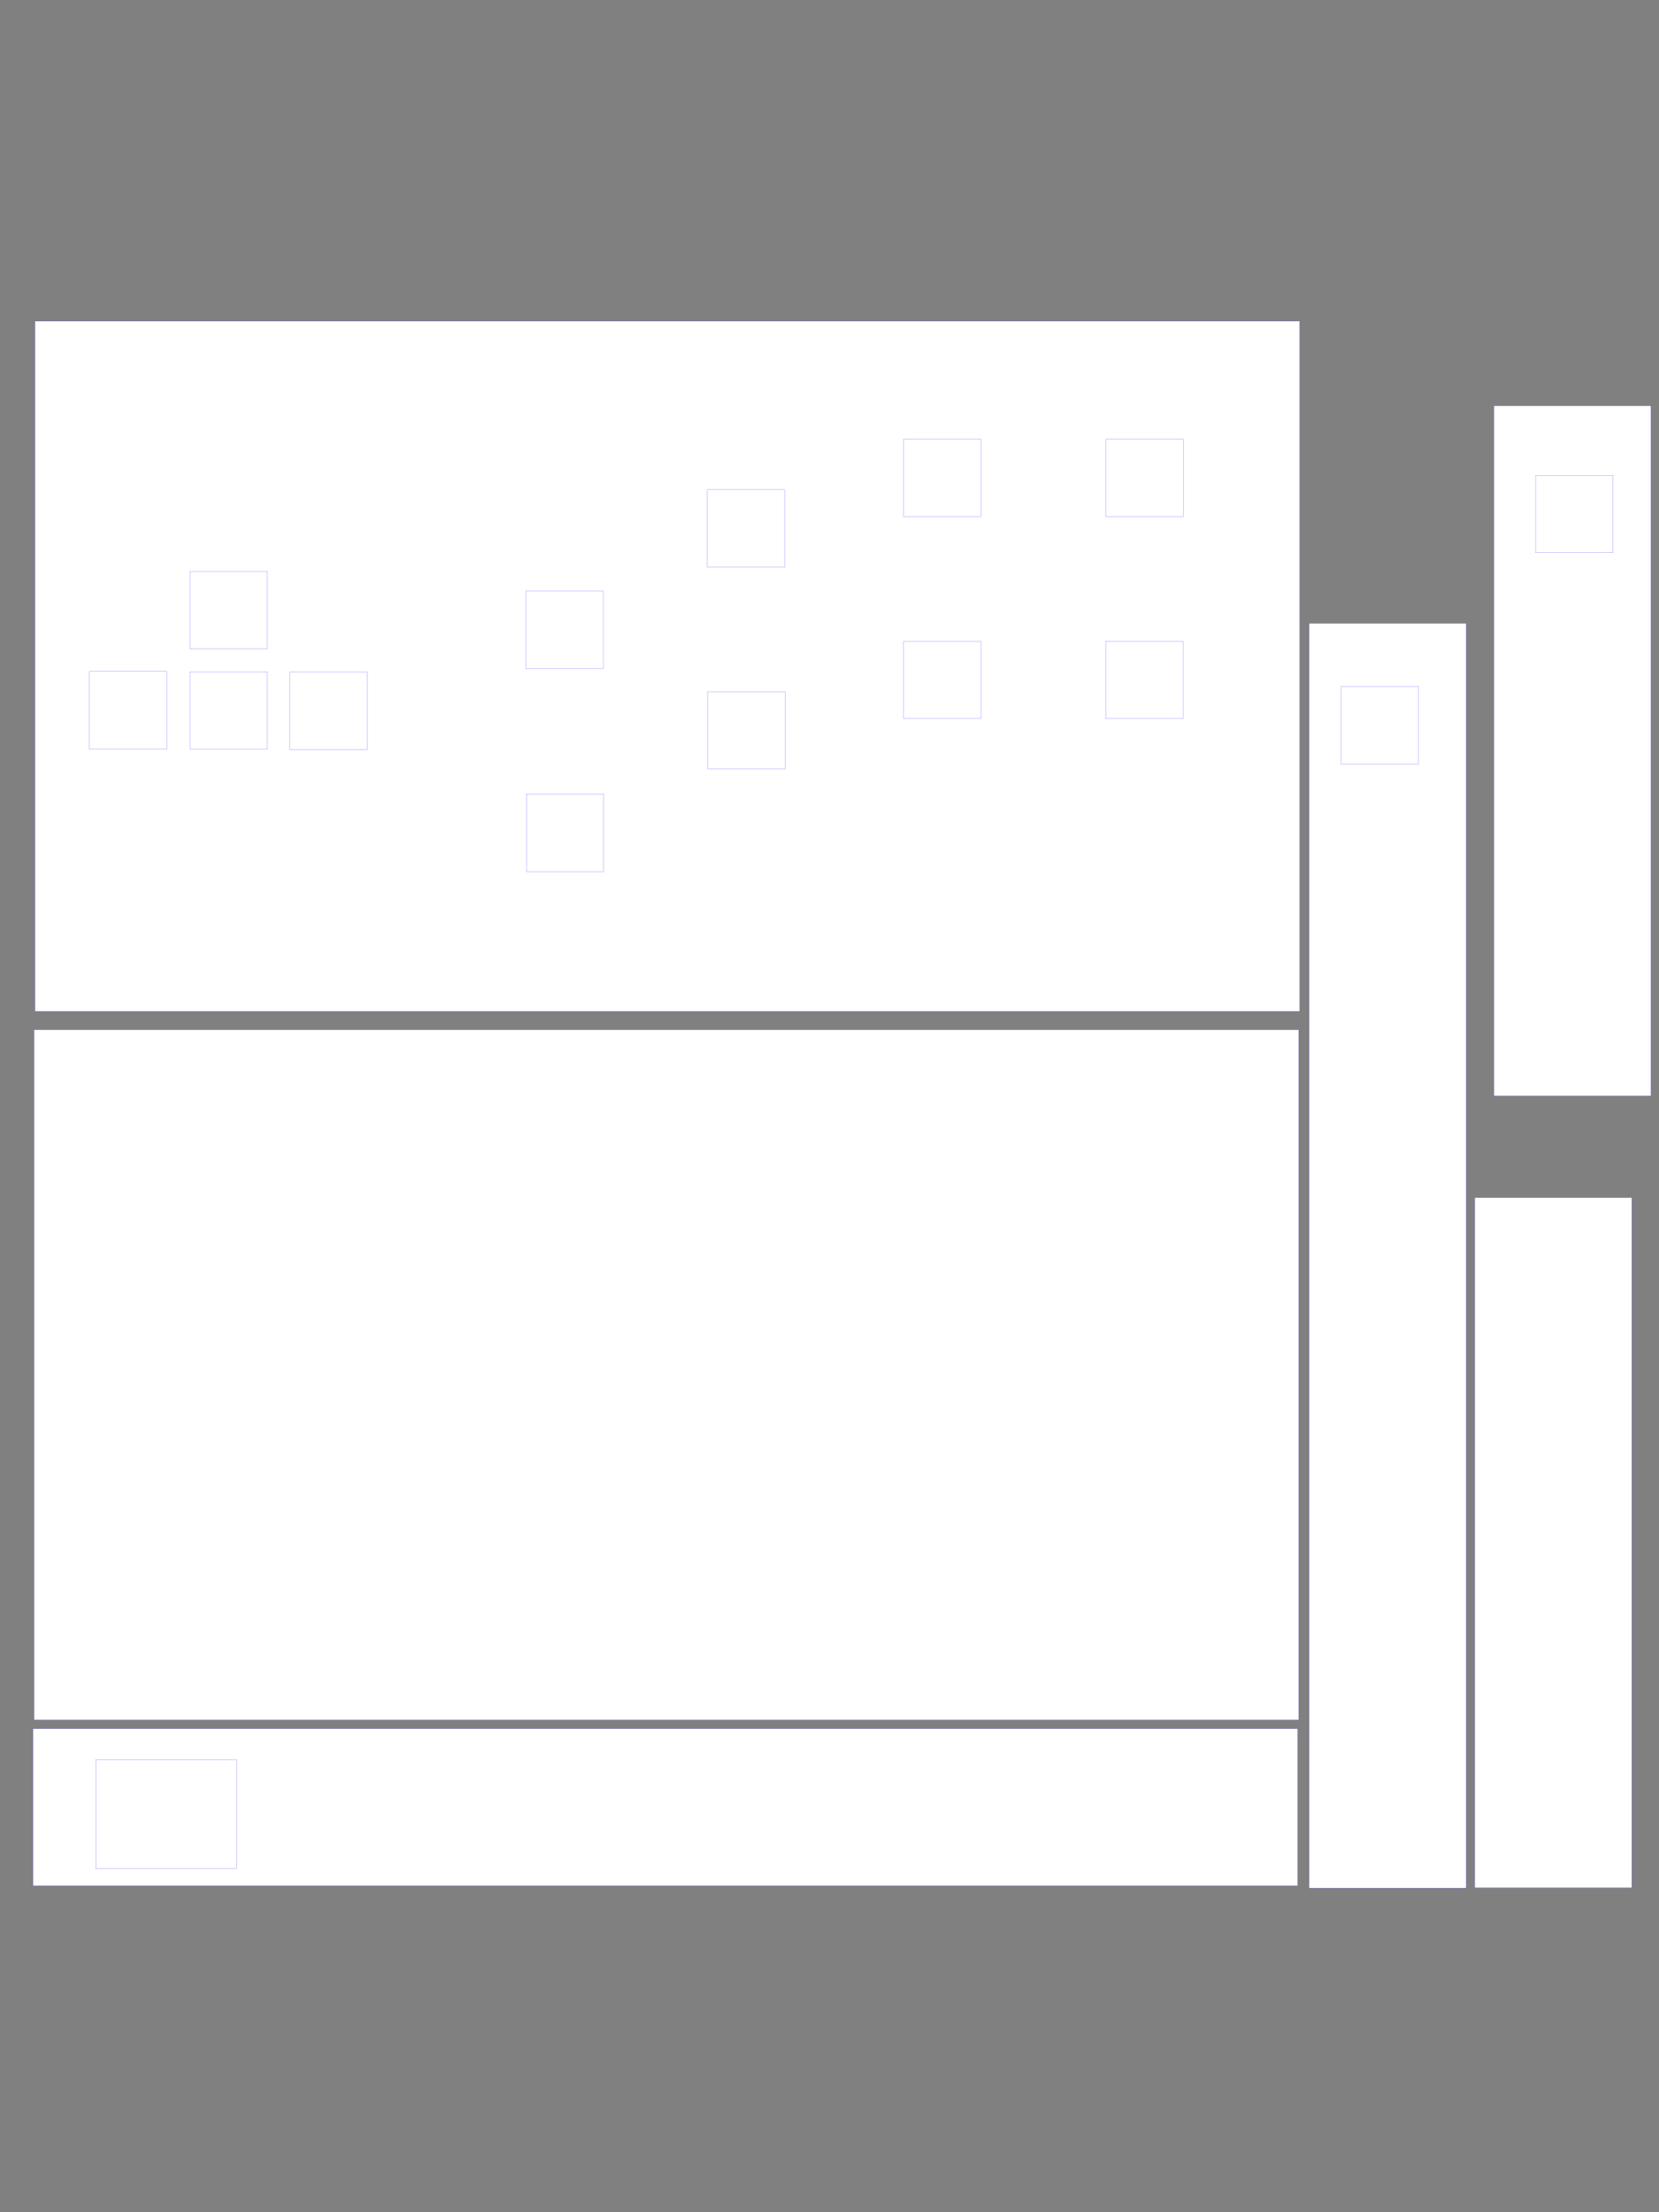
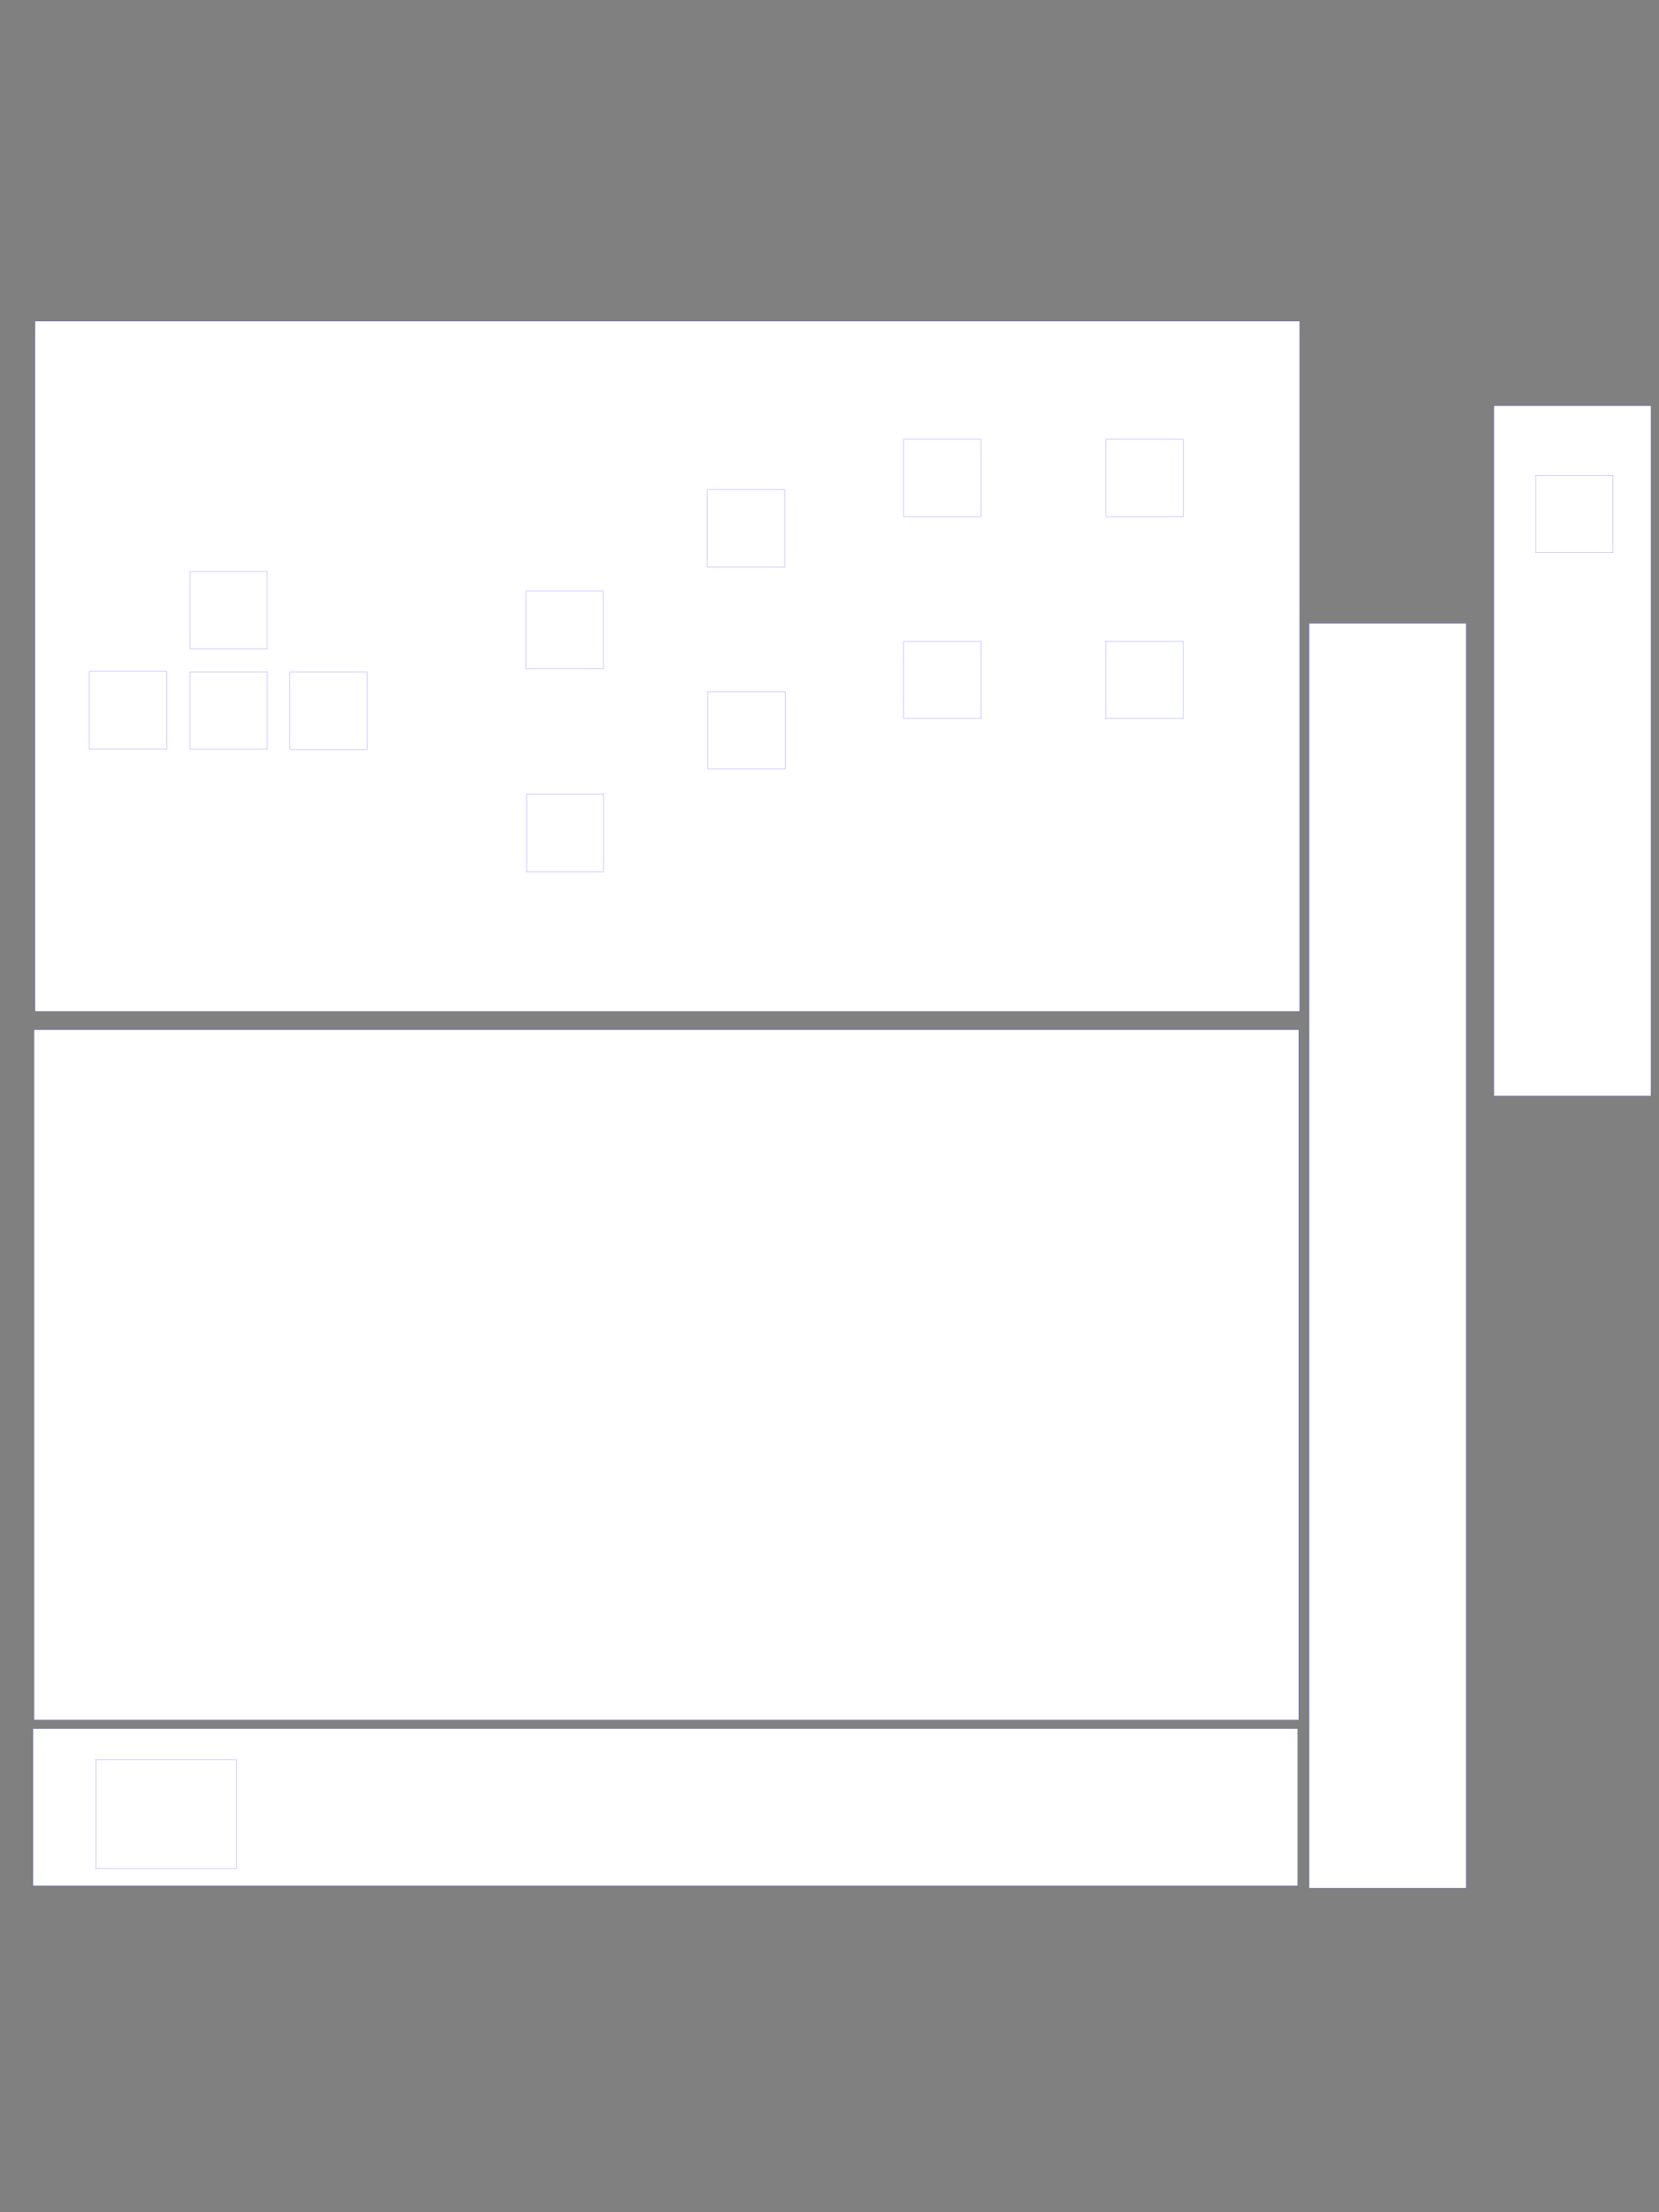
<svg xmlns="http://www.w3.org/2000/svg" width="225.002mm" height="300.011mm">
  <rect width="100%" height="100%" fill="#808080" stroke="none" />
  <title>cade casing</title>
  <g transform="matrix(0.761,0,0,0.761,-0,141.751) ">
    <g id="svg_20">
      <title>Layer 1</title>
      <g id="layer11" />
      <path stroke="#0000ff" fill="#ffffff" stroke-width="0.1" stroke-dasharray="null" stroke-linejoin="null" stroke-linecap="null" id="svg_3" d="m23.57,30.039l851.889,0l0,464.889l-851.889,0l0,-464.889z" />
      <path fill="#ffffff" stroke-width="0.1" stroke-dasharray="null" stroke-linejoin="null" stroke-linecap="null" id="svg_4" stroke="#0000ff" d="m745.015,109.569l52.157,0l0,52.157l-52.157,0l0,-52.157z" />
      <path fill="#ffffff" stroke-width="0.1" stroke-dasharray="null" stroke-linejoin="null" stroke-linecap="null" stroke="#0000ff" id="svg_5" d="m608.612,109.521l52.157,0l0,52.157l-52.157,0l0,-52.157z" />
      <path fill="#ffffff" stroke-width="0.1" stroke-dasharray="null" stroke-linejoin="null" stroke-linecap="null" stroke="#0000ff" id="svg_6" d="m744.844,245.592l52.157,0l0,52.157l-52.157,0l0,-52.157z" />
      <path fill="#ffffff" stroke-width="0.1" stroke-dasharray="null" stroke-linejoin="null" stroke-linecap="null" stroke="#0000ff" id="svg_7" d="m354.177,211.773l52.157,0l0,52.157l-52.157,0l0,-52.157z" />
      <path fill="#ffffff" stroke-width="0.1" stroke-dasharray="null" stroke-linejoin="null" stroke-linecap="null" stroke="#0000ff" id="svg_8" d="m476.423,143.549l52.157,0l0,52.157l-52.157,0l0,-52.157z" />
      <path fill="#ffffff" stroke-width="0.1" stroke-dasharray="null" stroke-linejoin="null" stroke-linecap="null" stroke="#0000ff" id="svg_11" d="m608.729,245.607l52.157,0l0,52.157l-52.157,0l0,-52.157z" />
      <path fill="#ffffff" stroke-width="0.1" stroke-dasharray="null" stroke-linejoin="null" stroke-linecap="null" stroke="#0000ff" id="svg_12" d="m354.533,348.542l52.157,0l0,52.157l-52.157,0l0,-52.157z" />
      <path fill="#ffffff" stroke-width="0.1" stroke-dasharray="null" stroke-linejoin="null" stroke-linecap="null" stroke="#0000ff" id="svg_13" d="m476.777,279.532l52.157,0l0,52.157l-52.157,0l0,-52.157z" />
      <path fill="#ffffff" stroke-width="0.1" stroke-dasharray="null" stroke-linejoin="null" stroke-linecap="null" stroke="#0000ff" id="svg_14" d="m60.178,266.018l52.157,0l0,52.157l-52.157,0l0,-52.157z" />
      <path fill="#ffffff" stroke-width="0.1" stroke-dasharray="null" stroke-linejoin="null" stroke-linecap="null" stroke="#0000ff" id="svg_15" d="m127.953,266.211l52.157,0l0,52.157l-52.157,0l0,-52.157z" />
      <path fill="#ffffff" stroke-width="0.1" stroke-dasharray="null" stroke-linejoin="null" stroke-linecap="null" stroke="#0000ff" id="svg_16" d="m127.948,198.599l52.157,0l0,52.157l-52.157,0l0,-52.157z" />
      <path fill="#ffffff" stroke-width="0.1" stroke-dasharray="null" stroke-linejoin="null" stroke-linecap="null" stroke="#0000ff" id="svg_17" d="m195.207,266.413l52.157,0l0,52.157l-52.157,0l0,-52.157z" />
-       <path fill="#ffffff" stroke="#0000ff" stroke-width="0.1" stroke-dasharray="null" stroke-linejoin="null" stroke-linecap="null" id="svg_18" d="m617.336,89.15a0,0 0 0 1 0,0a0,0 0 0 1 0,0a0,0 0 0 1 0,0a0,0 0 0 1 0,0z" />
      <path id="svg_24" stroke="#0000ff" fill="#ffffff" stroke-width="0.1" stroke-dasharray="null" stroke-linejoin="null" stroke-linecap="null" d="m22.908,507.272l851.889,0l0,464.889l-851.889,0l0,-464.889z" />
      <path stroke="#0000ff" id="svg_25" stroke-linecap="null" stroke-linejoin="null" stroke-dasharray="null" stroke-width="0.1" fill="#ffffff" d="m22.245,978.016l851.889,0l0,105.827l-851.889,0l0,-105.827z" />
      <path id="svg_27" stroke="#0000ff" stroke-linecap="null" stroke-linejoin="null" stroke-dasharray="null" stroke-width="0.1" fill="#ffffff" d="m881.779,233.544l105.827,0l0,851.887l-105.827,0l0,-851.887z" />
-       <path fill="#ffffff" stroke="#0000ff" stroke-width="0.1" stroke-dasharray="null" stroke-linejoin="null" stroke-linecap="null" id="svg_1" d="m993.353,620.348l105.827,0l0,464.882l-105.827,0l0,-464.882z" />
      <path fill="#ffffff" stroke="#0000ff" stroke-width="0.1" stroke-dasharray="null" stroke-linejoin="null" stroke-linecap="null" id="svg_9" d="m1006.257,87.001l105.827,0l0,464.882l-105.827,0l0,-464.882z" />
      <path fill="#ffffff" stroke-width="0.1" stroke-dasharray="null" stroke-linejoin="null" stroke-linecap="null" stroke="#0000ff" id="svg_2" d="m1034.358,133.859l52.157,0l0,52.157l-52.157,0l0,-52.157z" />
-       <path fill="#ffffff" stroke-width="0.1" stroke-dasharray="null" stroke-linejoin="null" stroke-linecap="null" stroke="#0000ff" id="svg_10" d="m903.358,276.193l52.157,0l0,52.157l-52.157,0l0,-52.157z" />
-       <path fill="#ffffff" stroke-width="0.1" stroke-dasharray="null" stroke-linejoin="null" stroke-linecap="null" id="svg_19" stroke="#0000ff" d="m64.42,998.797l94.907,0l0,73.532l-94.907,0l0,-73.532z" />
+       <path fill="#ffffff" stroke-width="0.1" stroke-dasharray="null" stroke-linejoin="null" stroke-linecap="null" id="svg_19" stroke="#0000ff" d="m64.42,998.797l94.907,0l0,73.532l-94.907,0z" />
    </g>
  </g>
</svg>